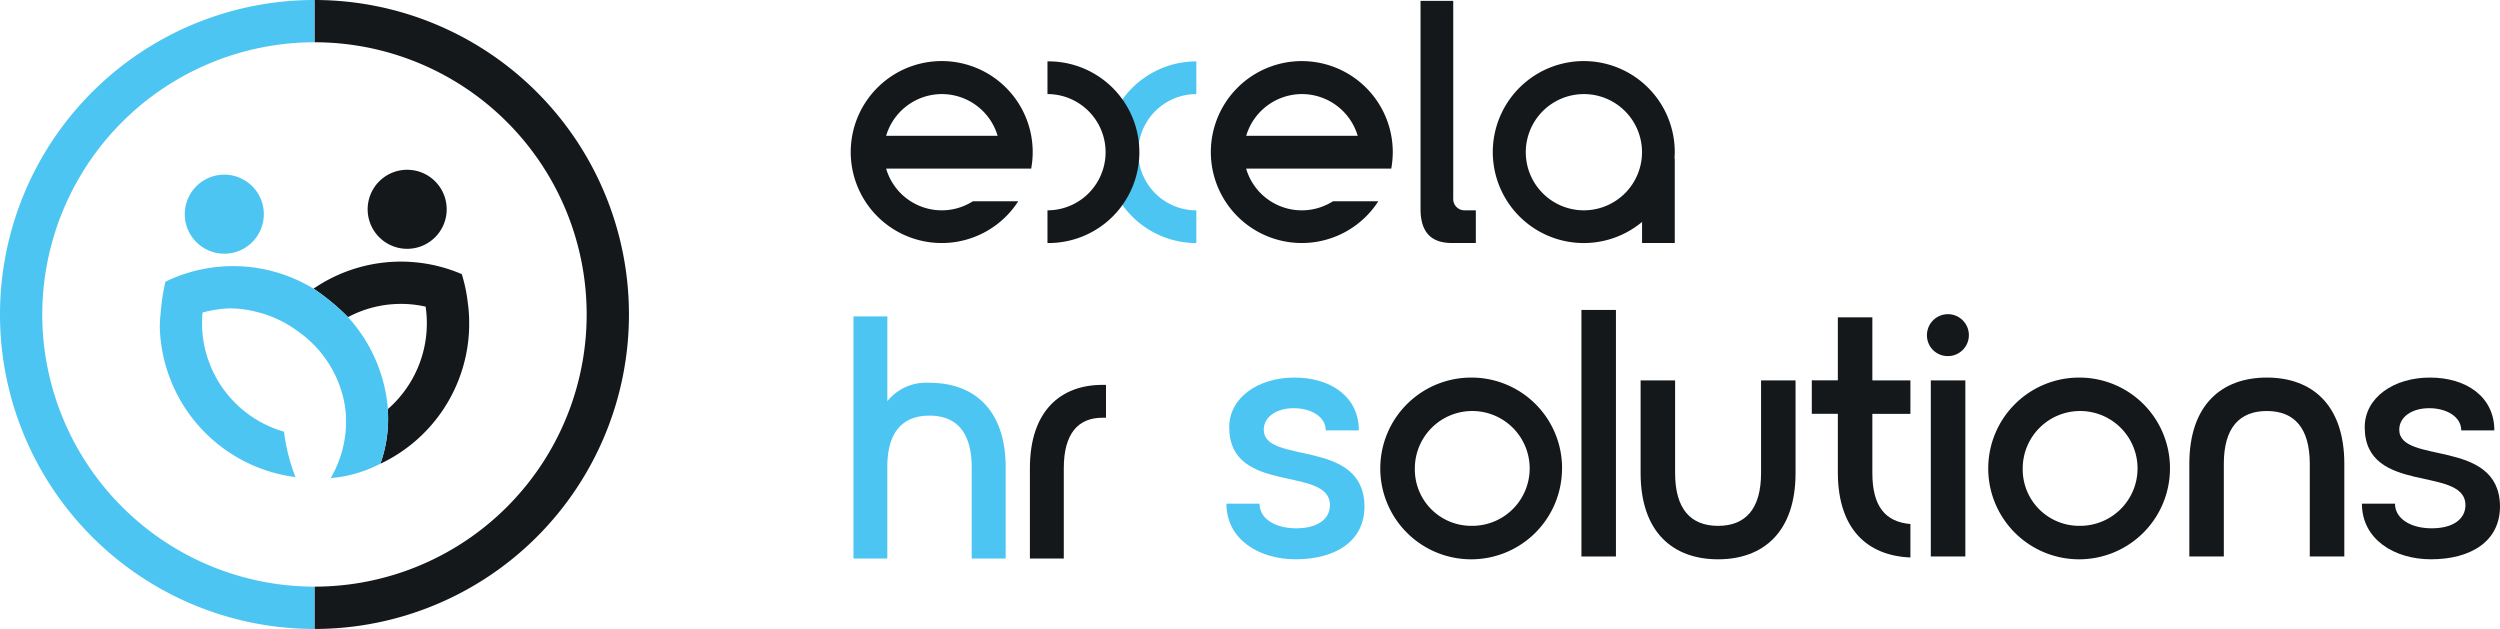
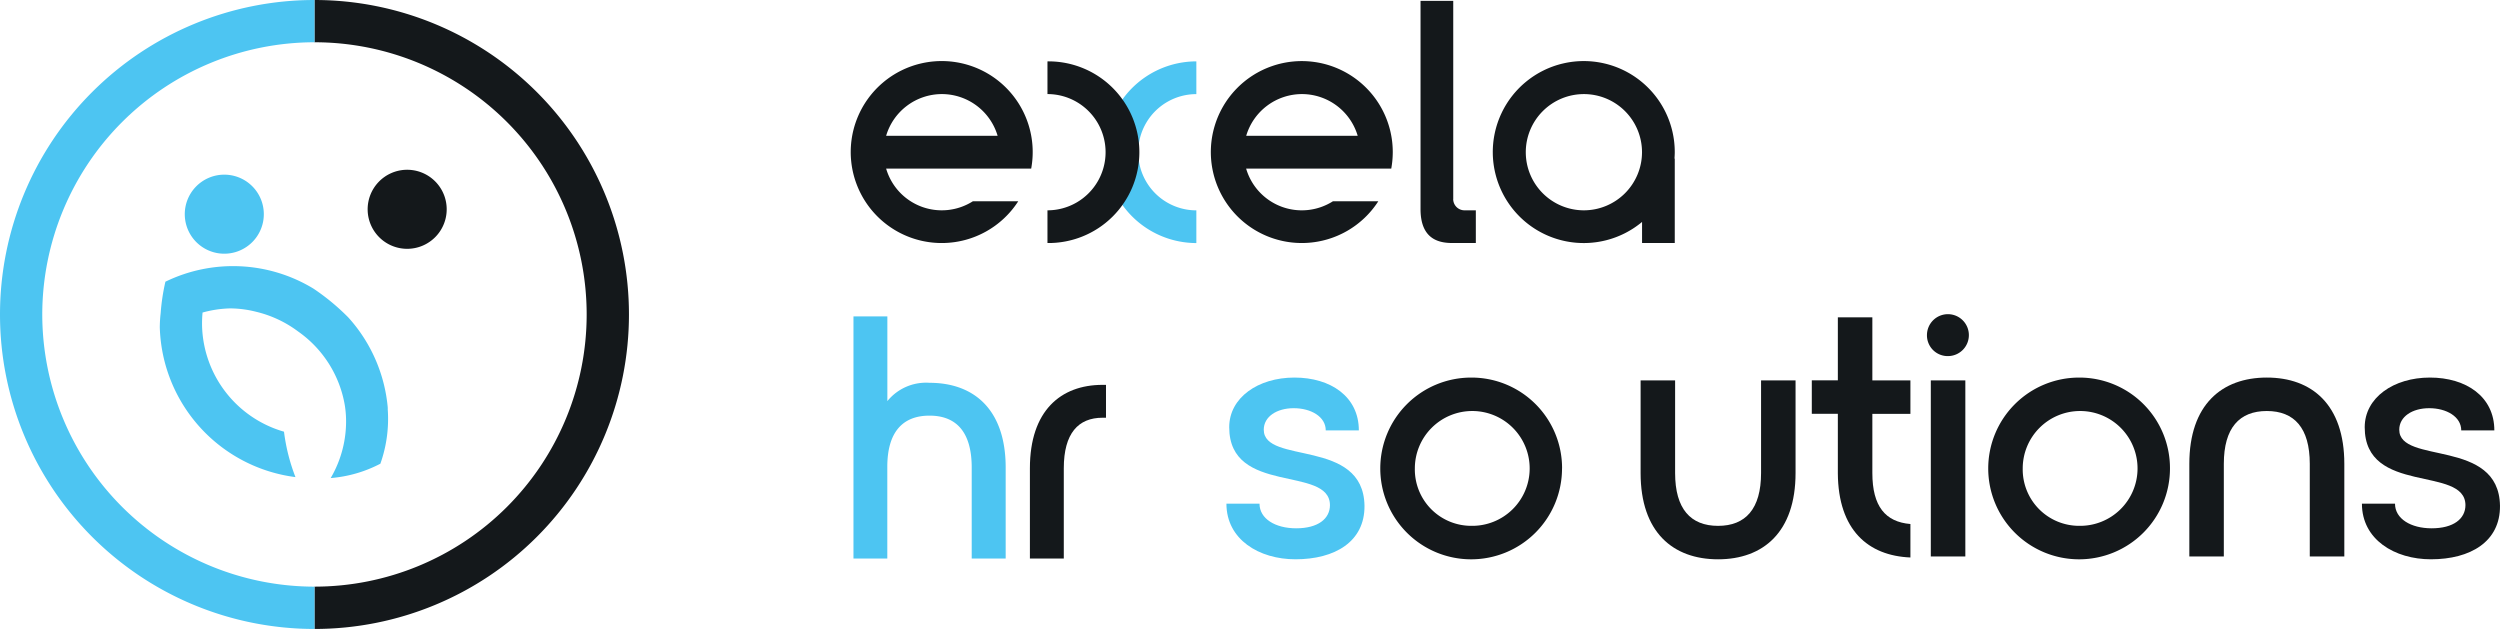
<svg xmlns="http://www.w3.org/2000/svg" id="EHRS-logo" width="198.742" height="50" viewBox="0 0 198.742 50">
  <path id="Path_7313" data-name="Path 7313" d="M464.622,30.641a4.62,4.62,0,1,1,4.619-4.622A4.627,4.627,0,0,1,464.622,30.641Zm7.222-4.622a7.233,7.233,0,1,0-2.6,5.545v1.676h2.6v-6.7l-.021-.021C471.833,26.359,471.844,26.19,471.844,26.019Z" transform="translate(-338.706 -13.921)" fill="#14181b" />
  <path id="Path_7314" data-name="Path 7314" d="M437.78,16.022V.27h-2.6V16.826c0,2.535,1.64,2.694,2.587,2.694h1.809v-2.6h-.9a.9.9,0,0,1-.9-.9Z" transform="translate(-322.252 -0.2)" fill="#14181b" />
  <path id="Path_7315" data-name="Path 7315" d="M267.932,21.4a4.627,4.627,0,0,1,4.432,3.319H263.5A4.627,4.627,0,0,1,267.932,21.4Zm7.1,5.922a7.233,7.233,0,1,0-1.03,2.6h-3.607a4.607,4.607,0,0,1-6.895-2.6h11.532Z" transform="translate(-193.056 -13.921)" fill="#14181b" />
  <path id="Path_7316" data-name="Path 7316" d="M378.242,21.4a4.627,4.627,0,0,1,4.432,3.319H373.81A4.627,4.627,0,0,1,378.242,21.4Zm7.1,5.922a7.415,7.415,0,0,0,.119-1.3,7.231,7.231,0,1,0-1.15,3.9h-3.607a4.61,4.61,0,0,1-6.9-2.6h11.535Z" transform="translate(-274.741 -13.921)" fill="#14181b" />
  <path id="Path_7317" data-name="Path 7317" d="M347.143,21.4V18.8a7.231,7.231,0,0,0-6.783,4.744V28.5a7.235,7.235,0,0,0,6.783,4.744v-2.6a4.62,4.62,0,0,1,0-9.241Z" transform="translate(-252.037 -13.921)" fill="#4dc5f2" />
  <path id="Path_7318" data-name="Path 7318" d="M320.89,30.641v2.6a7.221,7.221,0,1,0,0-14.441v2.6a4.62,4.62,0,0,1,0,9.241Z" transform="translate(-237.62 -13.921)" fill="#14181b" />
  <path id="Path_7319" data-name="Path 7319" d="M375.71,125.694h2.631c0,1.2,1.261,1.959,2.912,1.959,1.736,0,2.688-.755,2.688-1.848-.029-3.166-8.008-.758-8.008-6.189,0-2.351,2.3-3.947,5.18-3.947s5.125,1.51,5.125,4.2h-2.631c0-1.092-1.176-1.765-2.548-1.765-1.344,0-2.38.672-2.38,1.71,0,2.8,7.922.644,8.008,6.046.026,2.857-2.354,4.256-5.488,4.256-2.886,0-5.488-1.567-5.488-4.422Z" transform="translate(-278.214 -85.654)" fill="#4dc5f2" />
  <path id="Path_7320" data-name="Path 7320" d="M425.605,122.894a4.482,4.482,0,0,0,4.507,4.562,4.564,4.564,0,1,0-4.507-4.562Zm11.7,0a7.224,7.224,0,1,1-7.224-7.224A7.2,7.2,0,0,1,437.309,122.894Z" transform="translate(-313.129 -85.654)" fill="#14181b" />
-   <path id="Path_7321" data-name="Path 7321" d="M484.47,94.95h2.743v19.6H484.47Z" transform="translate(-358.751 -70.311)" fill="#14181b" />
  <path id="Path_7322" data-name="Path 7322" d="M514.918,116.53v7.365c0,4.7-2.574,6.859-6.16,6.859s-6.158-2.154-6.158-6.859V116.53h2.743v7.365c0,2.854,1.233,4.2,3.415,4.2s3.418-1.344,3.418-4.2V116.53Z" transform="translate(-372.177 -86.291)" fill="#14181b" />
  <path id="Path_7323" data-name="Path 7323" d="M559.854,104.891v4.7c0,2.66,1.038,3.892,3.026,4.059v2.66c-3.36-.138-5.74-2.182-5.769-6.69v-4.733H555.04v-2.66h2.071V97.22h2.743v5.011h3.026v2.66Z" transform="translate(-411.008 -71.992)" fill="#14181b" />
  <path id="Path_7324" data-name="Path 7324" d="M590.626,101.431h2.745v14h-2.745Zm-.306-3.612A1.666,1.666,0,1,1,592,99.5,1.648,1.648,0,0,1,590.32,97.819Z" transform="translate(-437.133 -71.192)" fill="#14181b" />
  <path id="Path_7325" data-name="Path 7325" d="M611.833,122.894a4.484,4.484,0,0,0,4.51,4.562,4.564,4.564,0,1,0-4.51-4.562Zm11.706,0a7.224,7.224,0,1,1-7.224-7.224A7.2,7.2,0,0,1,623.539,122.894Z" transform="translate(-451.033 -85.654)" fill="#14181b" />
  <path id="Path_7326" data-name="Path 7326" d="M683.021,129.893h-2.746v-7.365c0-2.854-1.233-4.2-3.415-4.2s-3.418,1.344-3.418,4.2v7.365H670.7v-7.365c0-4.7,2.577-6.859,6.16-6.859s6.161,2.156,6.161,6.859Z" transform="translate(-496.655 -85.654)" fill="#14181b" />
  <path id="Path_7327" data-name="Path 7327" d="M723.57,125.694H726.2c0,1.2,1.261,1.959,2.912,1.959,1.736,0,2.688-.755,2.688-1.848-.029-3.166-8.008-.758-8.008-6.189,0-2.351,2.3-3.947,5.18-3.947s5.125,1.51,5.125,4.2h-2.631c0-1.092-1.176-1.765-2.548-1.765-1.344,0-2.38.672-2.38,1.71,0,2.8,7.922.644,8.008,6.046.026,2.857-2.354,4.256-5.488,4.256-2.886,0-5.488-1.567-5.488-4.422Z" transform="translate(-535.805 -85.654)" fill="#14181b" />
  <path id="Path_7328" data-name="Path 7328" d="M273.56,108.937v7.232h-2.7v-7.232c0-2.805-1.209-4.126-3.355-4.126s-3.355,1.321-3.355,4.072v7.287H261.46V96.92h2.694v6.737a3.958,3.958,0,0,1,3.355-1.456c3.521,0,6.051,2.118,6.051,6.737Z" transform="translate(-193.612 -71.769)" fill="#4dc5f2" />
  <path id="Path_7329" data-name="Path 7329" d="M315.51,124.528c0-4.565,2.447-6.628,5.774-6.628h.275v2.613h-.275c-1.925,0-3.08,1.238-3.08,4.014v7.178H315.51Z" transform="translate(-233.636 -87.305)" fill="#14181b" />
  <path id="Path_7330" data-name="Path 7330" d="M96.34,0V3.36a21.638,21.638,0,0,1,0,43.276V50a25,25,0,1,0,0-50Z" transform="translate(-71.34 0)" fill="#14181b" />
  <path id="Path_7331" data-name="Path 7331" d="M3.36,25A21.664,21.664,0,0,1,25,3.36V0a25,25,0,1,0,0,50V46.637A21.662,21.662,0,0,1,3.36,25Z" transform="translate(0 0)" fill="#4dc5f2" />
  <path id="Path_7332" data-name="Path 7332" d="M112.627,55.222A3.142,3.142,0,1,0,115.684,52,3.143,3.143,0,0,0,112.627,55.222Z" transform="translate(-83.399 -38.503)" fill="#14181b" />
  <path id="Path_7333" data-name="Path 7333" d="M56.607,56.722A3.142,3.142,0,1,0,59.664,53.5,3.143,3.143,0,0,0,56.607,56.722Z" transform="translate(-41.917 -39.614)" fill="#4dc5f2" />
-   <path id="Path_7334" data-name="Path 7334" d="M108.428,85.3c.005-.2,0-.4,0-.6-.01-.387-.039-.768-.086-1.147a.009.009,0,0,0-.005,0,12.52,12.52,0,0,0-.493-2.421A12.287,12.287,0,0,0,96.06,82.287,17.907,17.907,0,0,1,98.8,84.55a8.933,8.933,0,0,1,3.968-1.048,8.835,8.835,0,0,1,2.2.215,9.053,9.053,0,0,1-3,8.143l-.008.005v.008a10.672,10.672,0,0,1-.586,4.334,12.321,12.321,0,0,0,7.056-10.883h0Z" transform="translate(-71.133 -59.34)" fill="#14181b" />
  <path id="Path_7335" data-name="Path 7335" d="M67.07,92.894c0-.021,0-.125-.005-.179a12.311,12.311,0,0,0-3.026-7l-.127-.14a17.907,17.907,0,0,0-2.74-2.263l-.047-.029a12.3,12.3,0,0,0-11.732-.527,16.538,16.538,0,0,0-.376,2.491,10.378,10.378,0,0,0-.07,1.131A12.361,12.361,0,0,0,59.732,98.289a15.087,15.087,0,0,1-.911-3.61,9,9,0,0,1-6.513-8.395,9.253,9.253,0,0,1,.039-1.077,8.98,8.98,0,0,1,2.19-.33,8.553,8.553,0,0,1,2.073.27,9.1,9.1,0,0,1,3.213,1.477l.145.106a9,9,0,0,1,3.685,5.836,8,8,0,0,1,.1,1.048,8.91,8.91,0,0,1-1.22,4.751,10.3,10.3,0,0,0,3.9-1.116l.049-.023a10.672,10.672,0,0,0,.586-4.334Z" transform="translate(-36.244 -60.361)" fill="#4dc5f2" />
</svg>